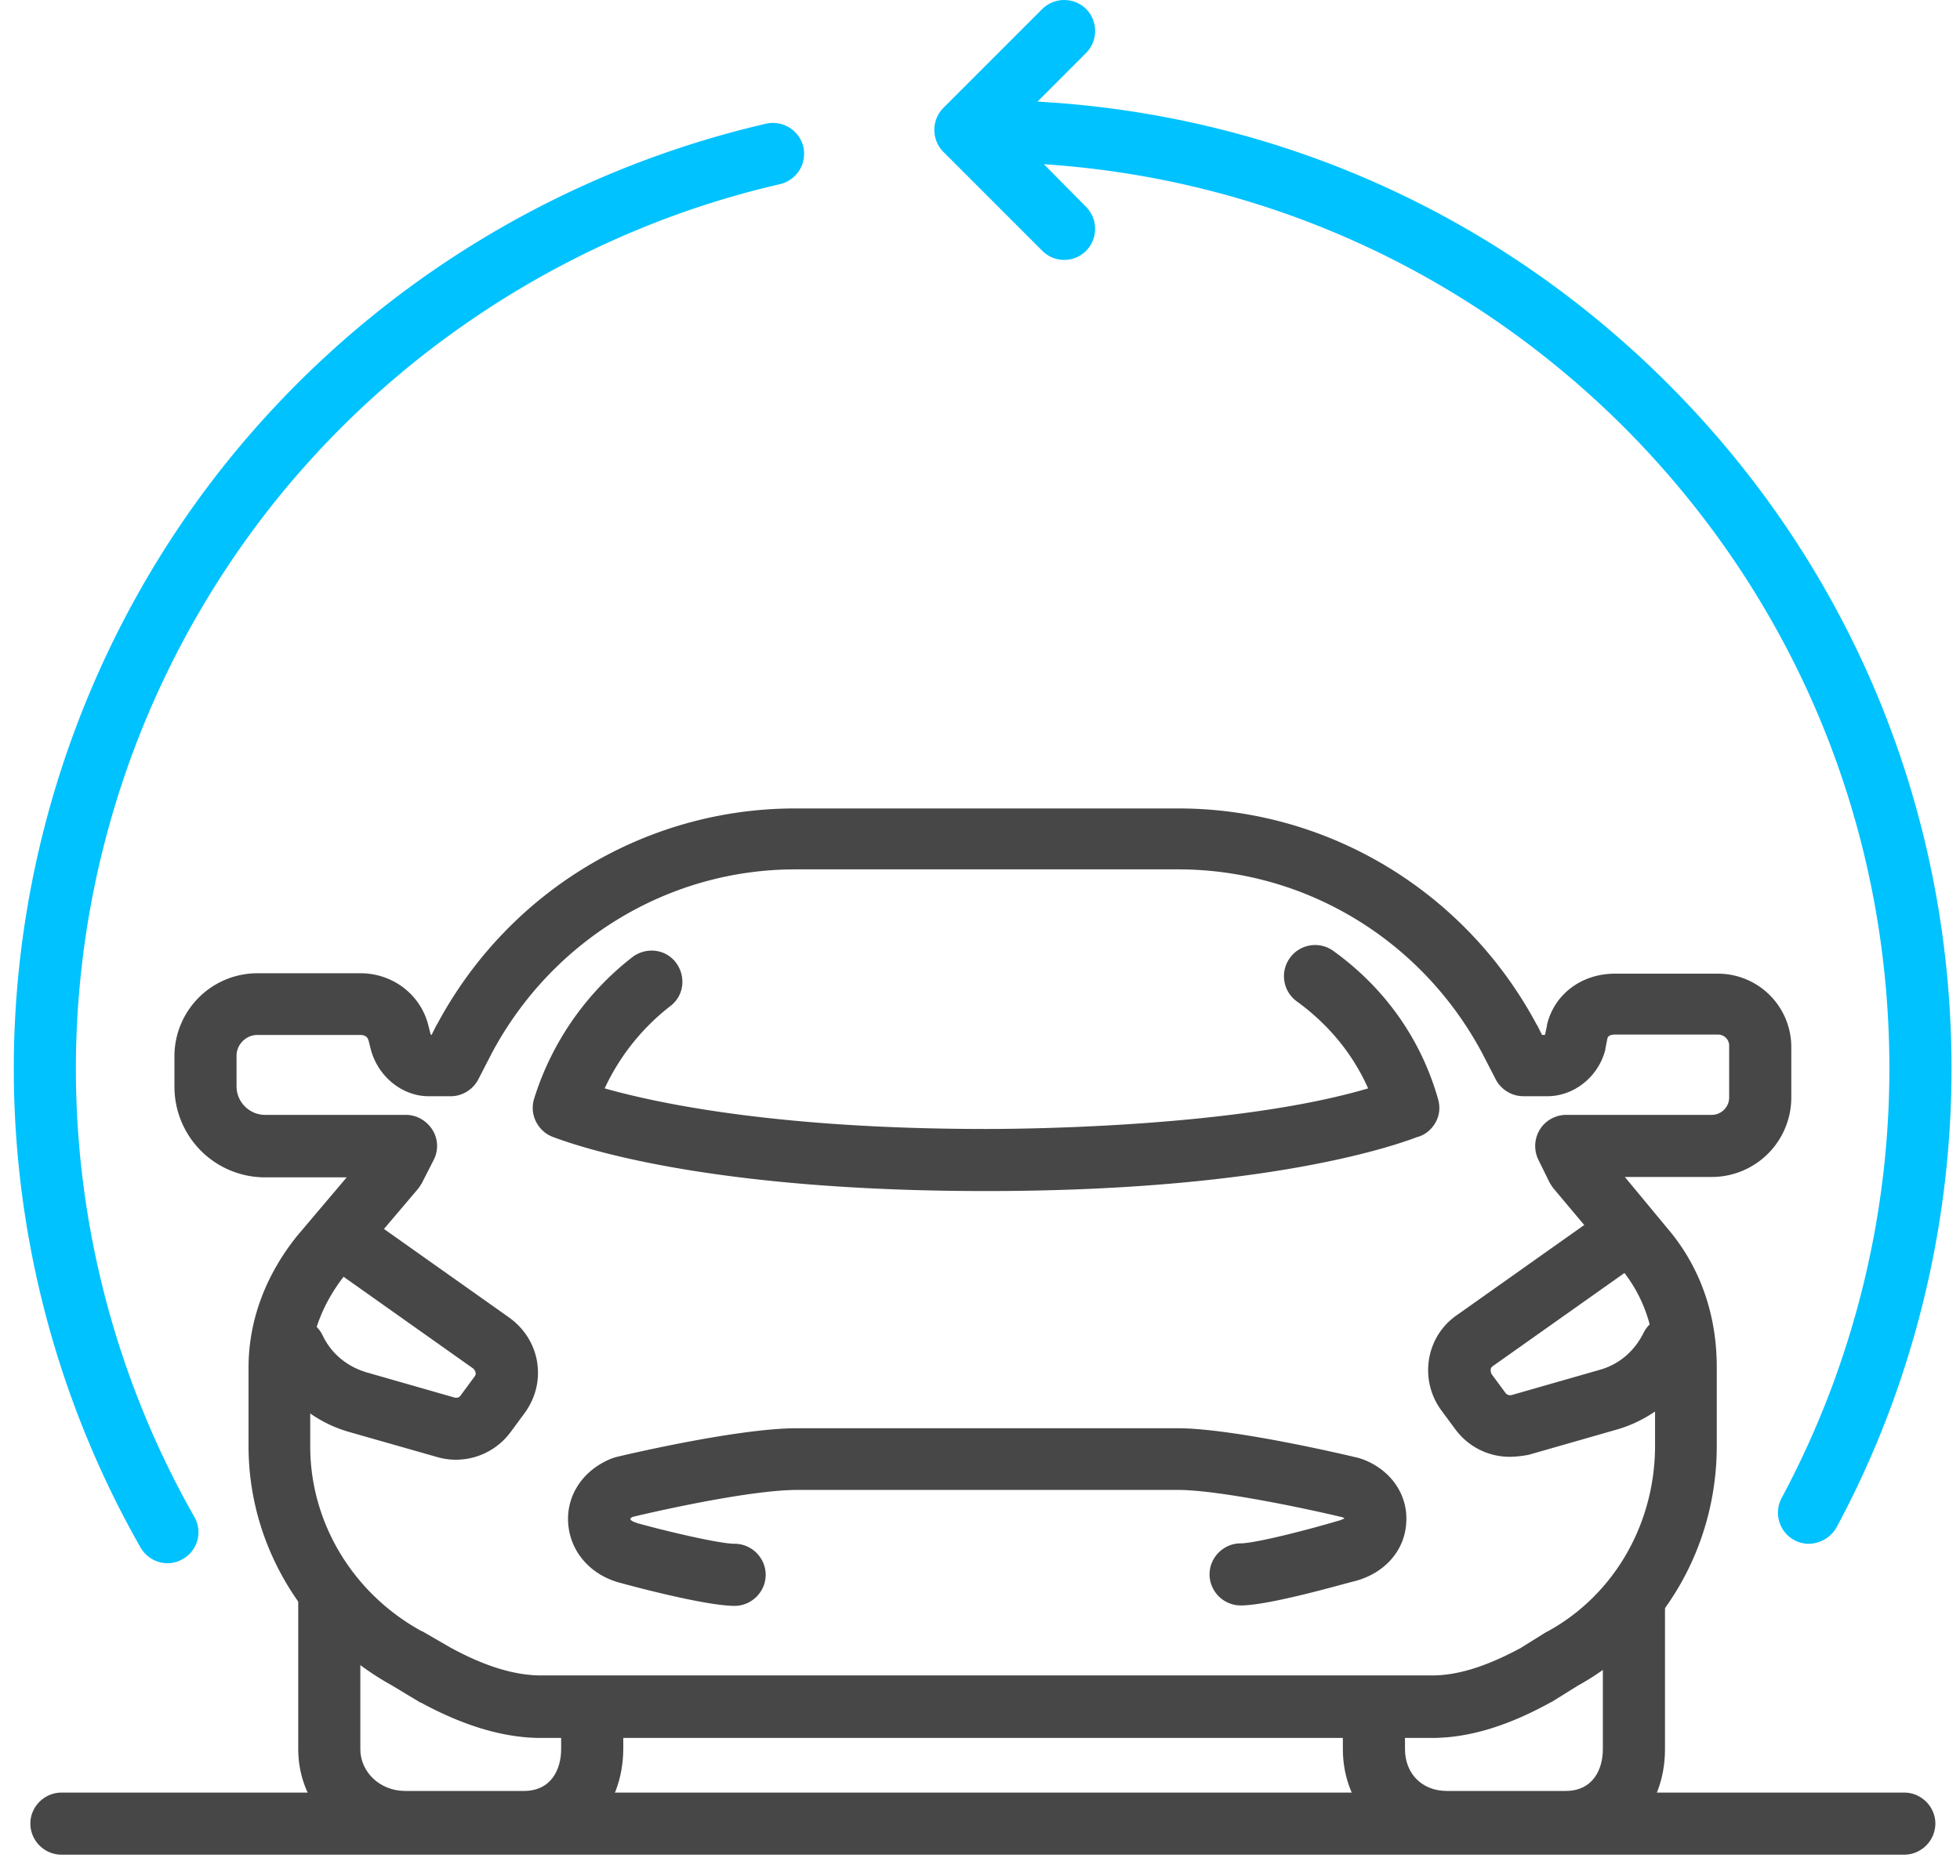
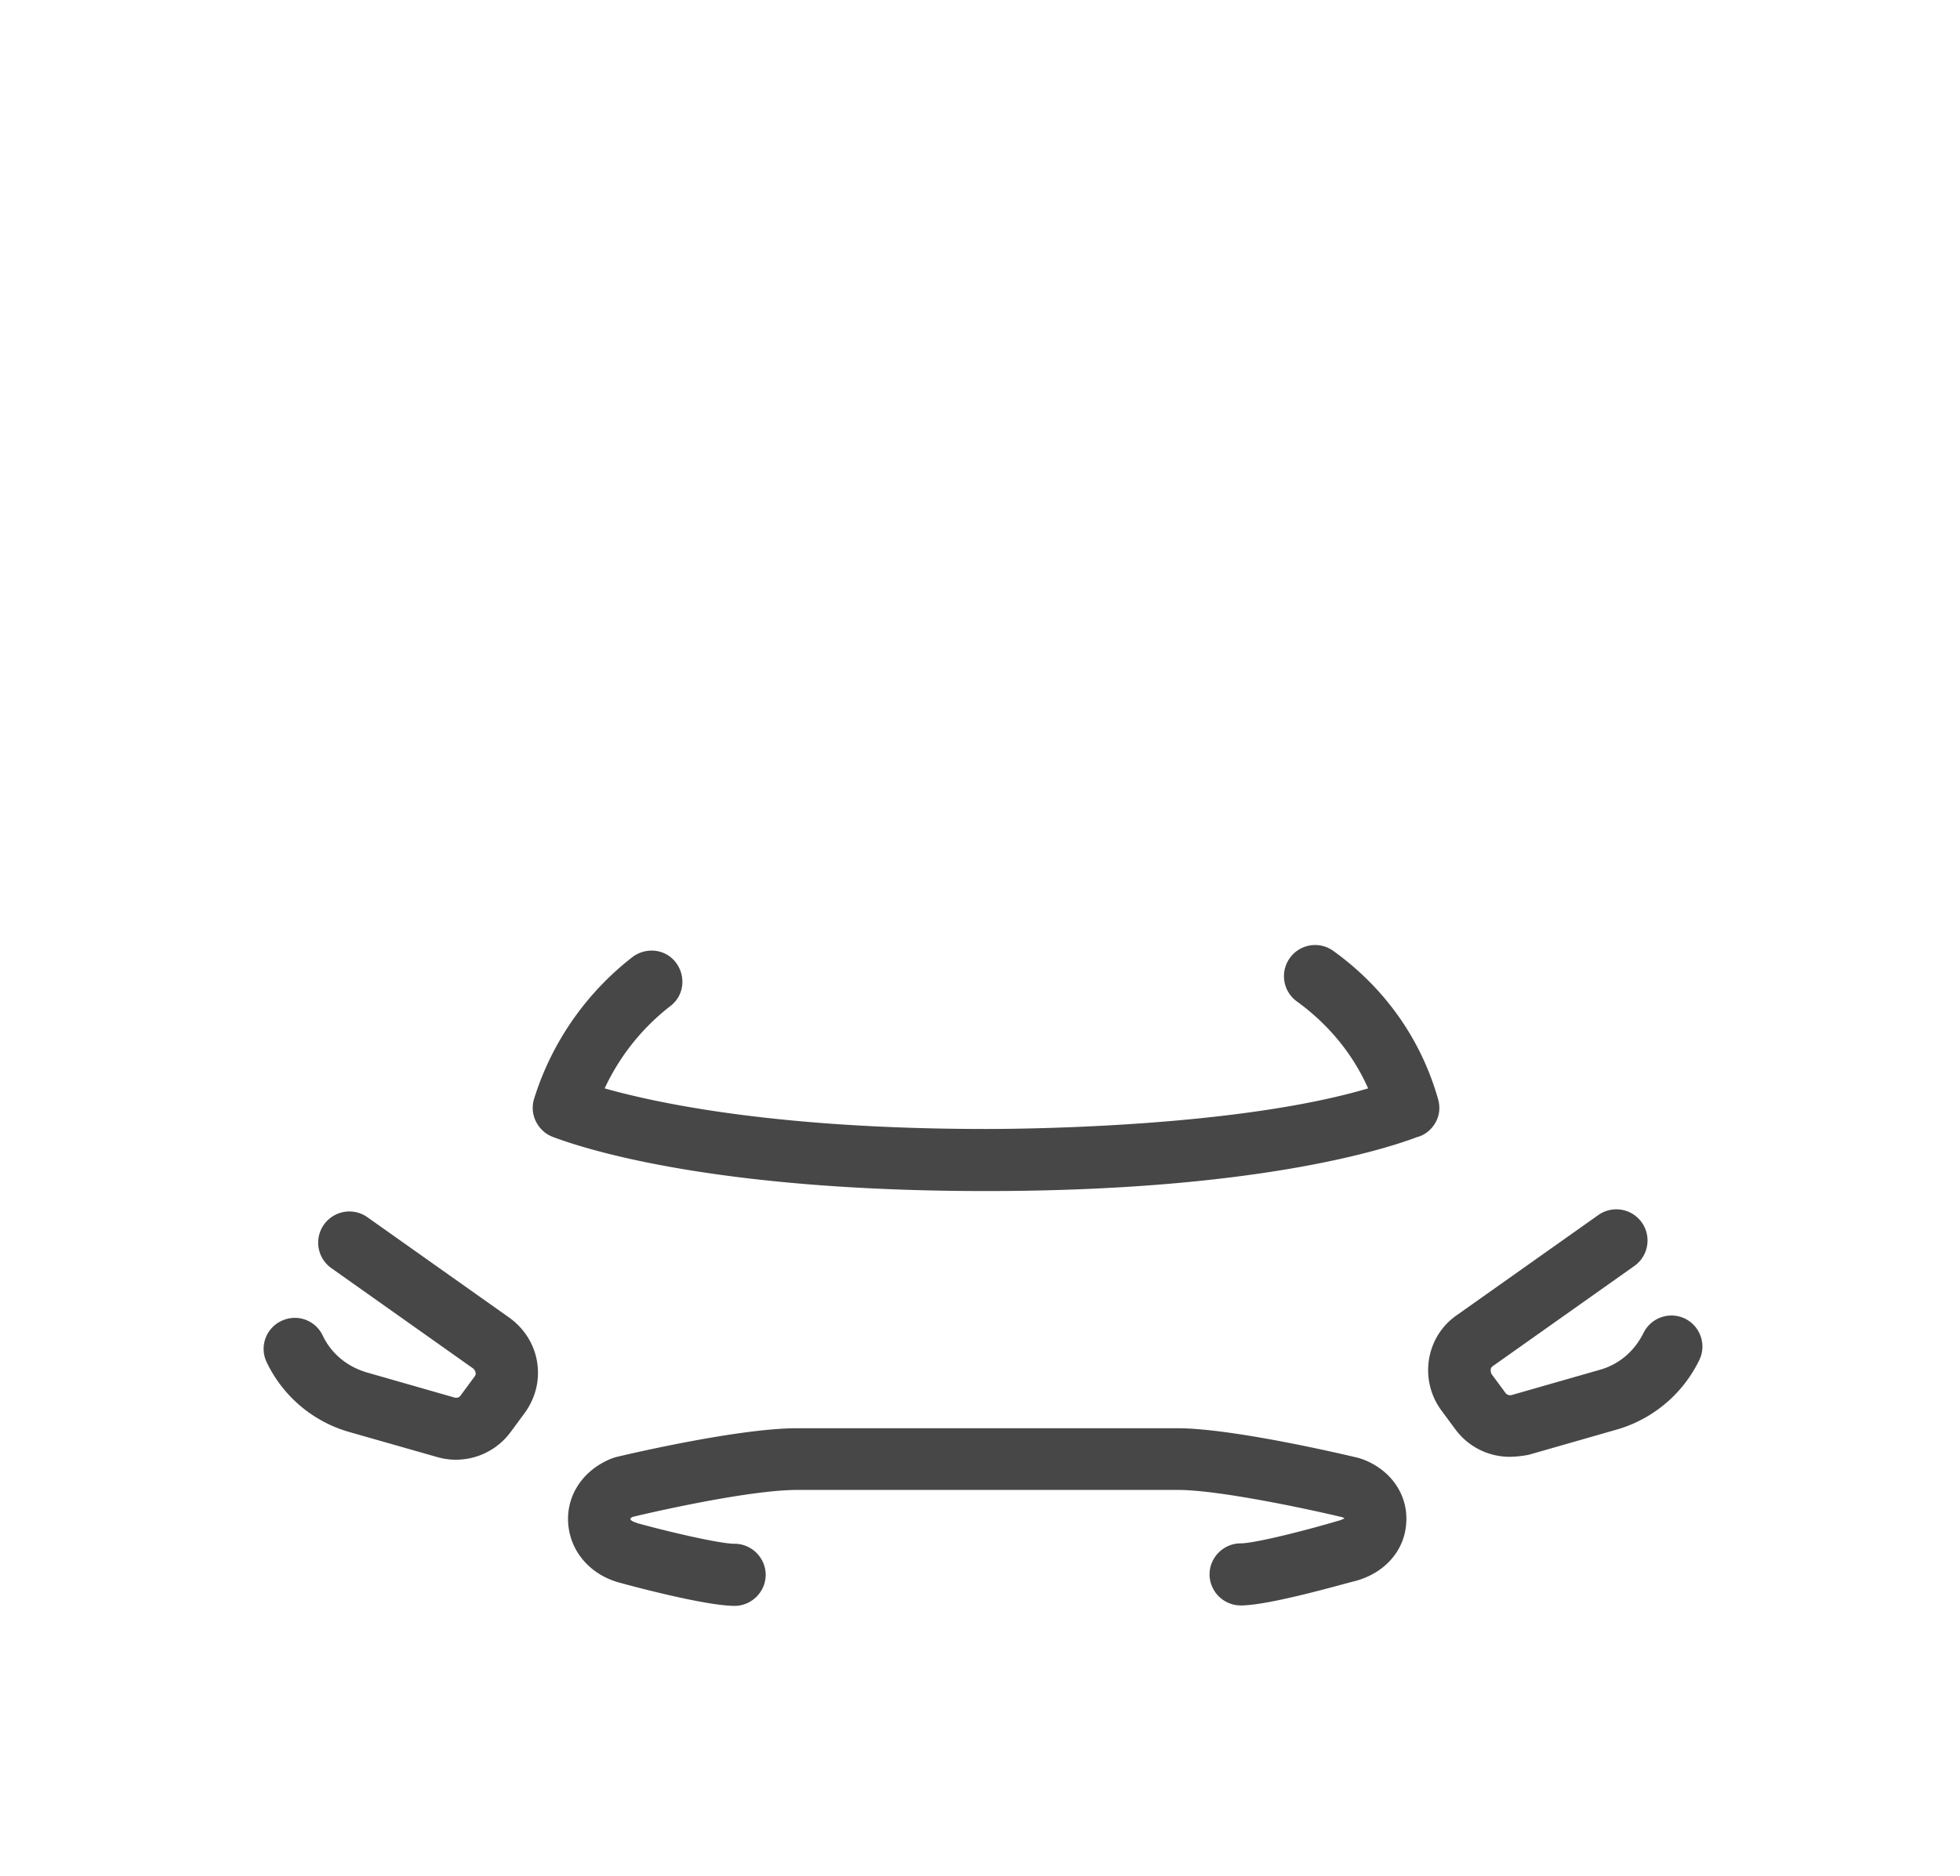
<svg xmlns="http://www.w3.org/2000/svg" viewBox="0 0 70 67" fill="none">
-   <path d="M18.71 66.184h-4.244c-2.144 0-3.815-1.627-3.815-3.712v-5.56c0-.606.503-1.109 1.11-1.109.605 0 1.108.503 1.108 1.11v5.56c0 .827.71 1.493 1.597 1.493h4.244c.976 0 1.331-.77 1.331-1.494v-.754c0-.606.503-1.109 1.109-1.109s1.11.503 1.11 1.11v.753c-.016 2.16-1.494 3.712-3.55 3.712ZM55.915 66.184h-4.244c-2.114 0-3.712-1.597-3.712-3.712v-.754c0-.606.503-1.109 1.11-1.109.606 0 1.109.503 1.109 1.11v.753c0 .873.606 1.494 1.493 1.494h4.244c.976 0 1.33-.77 1.33-1.494V57.15c0-.606.504-1.11 1.11-1.11.606 0 1.109.504 1.109 1.11v5.323c0 2.16-1.494 3.712-3.549 3.712Z" fill="#474747" />
-   <path d="M51.139 62.073H19.317c-1.316 0-2.75-.429-4.274-1.257-.014 0-.03-.015-.044-.015l-1.006-.606c-3.15-1.745-5.116-5.013-5.116-8.532v-2.825c0-1.67.606-3.312 1.775-4.746l.014-.015 1.716-2.026H9.469a3.237 3.237 0 0 1-3.239-3.238v-1.095a2.966 2.966 0 0 1 2.958-2.957h3.682c1.153 0 2.144.754 2.425 1.848l.074.296c0 .015 0 .015.014.03 0 0 0 .014.015.03h.015l.178-.356s0-.014.014-.014c2.544-4.762 7.453-7.72 12.791-7.72H42.09c5.338 0 10.248 2.958 12.791 7.72 0 0 0 .014.015.014l.177.355h.104l.074-.34v-.03c.266-1.094 1.242-1.818 2.425-1.818h3.682a2.622 2.622 0 0 1 2.617 2.617v1.804a2.84 2.84 0 0 1-2.839 2.84H58.03l1.641 1.98c1.08 1.332 1.642 2.988 1.642 4.807v2.824c0 3.593-1.908 6.876-4.969 8.562l-.902.562c-.015.014-.03.014-.06.03-1.552.857-2.942 1.271-4.243 1.271Zm-35.016-3.209c1.198.65 2.262.976 3.194.976h31.837c.916 0 1.937-.325 3.15-.976l.901-.562c.015-.014.03-.014.06-.03 2.38-1.3 3.844-3.844 3.844-6.639V48.81c0-1.301-.399-2.47-1.138-3.401l-2.485-2.958c-.059-.074-.103-.148-.147-.221l-.4-.814a1.123 1.123 0 0 1 .06-1.08c.206-.325.561-.517.946-.517h5.19c.34 0 .621-.28.621-.62v-1.85c0-.221-.177-.398-.4-.398h-3.681c-.074 0-.237.014-.266.133l-.074.37v.029c-.237.961-1.11 1.67-2.07 1.67h-.858c-.414 0-.799-.236-.99-.605l-.489-.947c-2.159-4.037-6.314-6.55-10.839-6.55H28.396c-4.51 0-8.665 2.513-10.824 6.55l-.488.947c-.192.37-.577.606-.99.606h-.784c-.947 0-1.82-.71-2.07-1.686l-.075-.296c0-.014 0-.014-.014-.03-.03-.132-.163-.177-.281-.177H9.188c-.4 0-.74.34-.74.74v1.094c0 .562.459 1.02 1.02 1.02h5.028c.385 0 .74.207.947.533.207.325.222.739.044 1.08l-.414.812a1.947 1.947 0 0 1-.148.222l-2.573 3.031c-.828 1.036-1.272 2.189-1.272 3.342v2.825c0 2.72 1.524 5.25 3.978 6.595.015 0 .03.015.044.015l1.02.591ZM55.146 36.95s0 .014 0 0Z" fill="#474747" />
  <path d="M44.307 57.341a1.117 1.117 0 0 1-1.109-1.109c0-.606.503-1.109 1.11-1.109.473 0 2.158-.414 3.46-.798.014 0 .03-.015.059-.015.088-.03.148-.06.192-.074a.323.323 0 0 0-.074-.045c-1.227-.295-4.421-.976-5.87-.976H28.47c-1.73 0-5.264.814-5.87.962-.074.03-.089.074-.089.074 0 .03.06.088.207.133.015 0 .015 0 .03.014 1.123.311 2.957.74 3.49.74.606 0 1.108.503 1.108 1.109s-.502 1.109-1.109 1.109c-1.005 0-3.519-.666-4.051-.813-1.08-.267-1.82-1.11-1.893-2.13-.074-1.02.547-1.922 1.553-2.321l.133-.045c.177-.044 4.332-1.035 6.477-1.035H42.06c2.04 0 6.299 1.02 6.476 1.065l.134.044c1.02.385 1.626 1.287 1.552 2.277-.059 1.006-.798 1.82-1.878 2.085-.532.134-3.031.858-4.037.858Zm-28.021-5.205c-.222 0-.444-.03-.651-.089l-3.165-.902a4.693 4.693 0 0 1-2.942-2.484 1.1 1.1 0 0 1 .517-1.479 1.1 1.1 0 0 1 1.48.518c.31.65.872 1.109 1.567 1.316l3.15.902c.073.015.162 0 .206-.074l.503-.68c.044-.06.044-.104.03-.148 0-.03-.03-.089-.074-.133l-5.057-3.579a1.114 1.114 0 1 1 1.286-1.819l5.057 3.579c.532.385.887.946.99 1.582.104.65-.058 1.287-.443 1.82l-.502.68a2.43 2.43 0 0 1-1.952.99Zm37.633-.104a2.41 2.41 0 0 1-1.937-.975l-.503-.68a2.421 2.421 0 0 1-.444-1.82c.104-.65.459-1.212.991-1.582l5.057-3.578a1.114 1.114 0 1 1 1.287 1.819l-5.057 3.578c-.06.045-.074.089-.074.133 0 .03 0 .089.03.148l.502.68c.044.06.133.089.207.074l3.15-.902c.695-.192 1.242-.665 1.567-1.316a1.112 1.112 0 0 1 1.479-.517c.547.266.784.931.517 1.478a4.73 4.73 0 0 1-2.942 2.485l-3.15.902a3.823 3.823 0 0 1-.68.073ZM35.213 42.54c-9.641 0-14.255-1.479-15.438-1.922a1.105 1.105 0 0 1-.576-.459 1.094 1.094 0 0 1-.119-.931 10.279 10.279 0 0 1 3.505-5.043c.488-.37 1.183-.295 1.553.193.37.488.295 1.183-.193 1.552a7.987 7.987 0 0 0-2.35 2.943c1.877.532 6.18 1.45 13.618 1.45 1.538 0 9.006-.075 13.649-1.45-.547-1.227-1.405-2.277-2.544-3.105a1.11 1.11 0 0 1-.251-1.553 1.11 1.11 0 0 1 1.553-.251c1.848 1.33 3.135 3.164 3.74 5.293.09.31.045.636-.132.902-.133.207-.34.37-.577.444h-.015c-1.198.458-5.84 1.937-15.423 1.937Zm15.246-1.878s-.015 0 0 0c-.015 0 0 0 0 0Z" fill="#474747" />
-   <path d="M5.979 55.833c-.385 0-.754-.207-.961-.562A34.612 34.612 0 0 1 .493 38.162c0-7.882 2.72-15.6 7.66-21.722A34.778 34.778 0 0 1 27.36 4.418a1.116 1.116 0 0 1 1.331.828 1.116 1.116 0 0 1-.828 1.33C20.84 8.189 14.452 12.182 9.898 17.816A32.472 32.472 0 0 0 2.71 38.162c0 5.62 1.464 11.15 4.23 16.014.31.533.117 1.213-.415 1.509a1.09 1.09 0 0 1-.547.148ZM64.595 55.138c-.178 0-.355-.045-.518-.133a1.114 1.114 0 0 1-.443-1.509 32.483 32.483 0 0 0 3.844-15.334c0-8.65-3.371-16.783-9.478-22.905-6.122-6.107-14.255-9.464-22.906-9.464a1.117 1.117 0 0 1-1.109-1.11c0-.605.503-1.108 1.11-1.108 9.241 0 17.936 3.593 24.472 10.13 6.536 6.535 10.13 15.23 10.13 24.472 0 5.708-1.42 11.386-4.111 16.384a1.161 1.161 0 0 1-.991.577Z" fill="#00C2FF" />
-   <path d="M38.008 9.283c-.281 0-.562-.104-.784-.326L33.69 5.423a1.116 1.116 0 0 1 0-1.567L37.224.322a1.116 1.116 0 0 1 1.567 0 1.116 1.116 0 0 1 0 1.567l-2.735 2.736L38.79 7.39a1.116 1.116 0 0 1 0 1.567 1.097 1.097 0 0 1-.783.326Z" fill="#00C2FF" />
-   <path d="M67.996 66.243H2.193a1.117 1.117 0 0 1-1.109-1.11c0-.605.503-1.108 1.11-1.108H68.01c.606 0 1.11.503 1.11 1.109a1.12 1.12 0 0 1-1.125 1.109Z" fill="#474747" />
</svg>